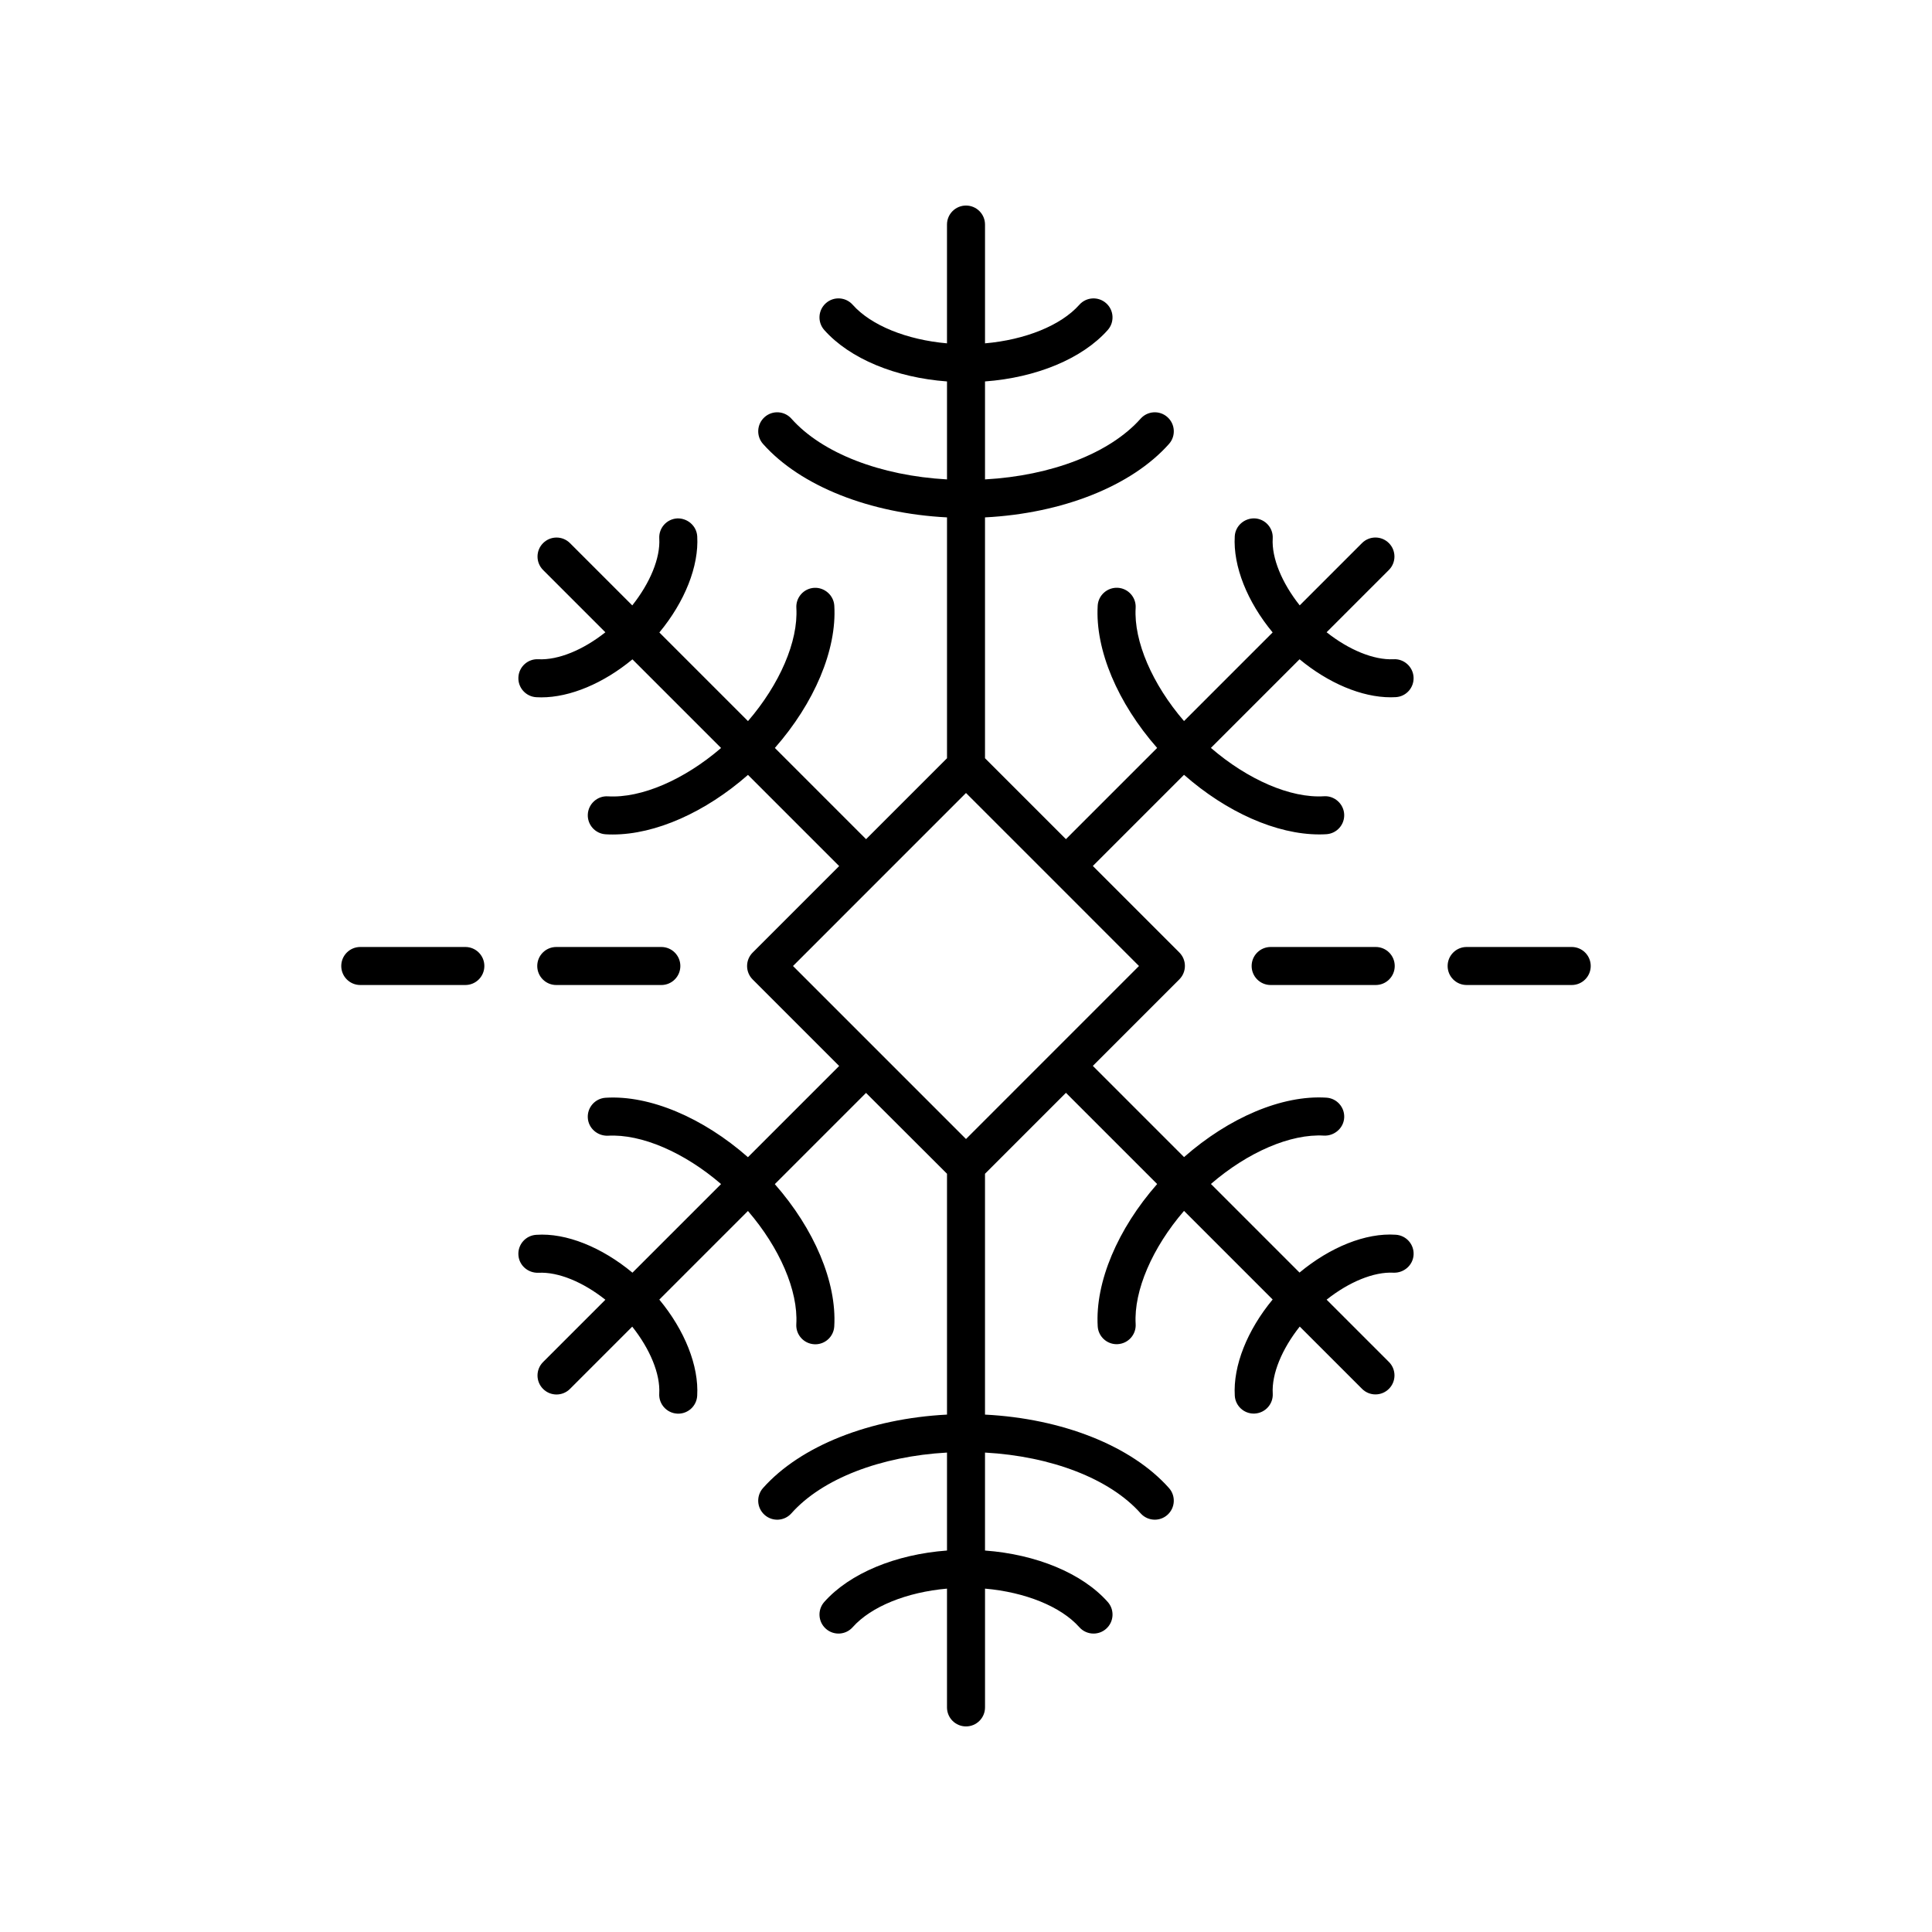
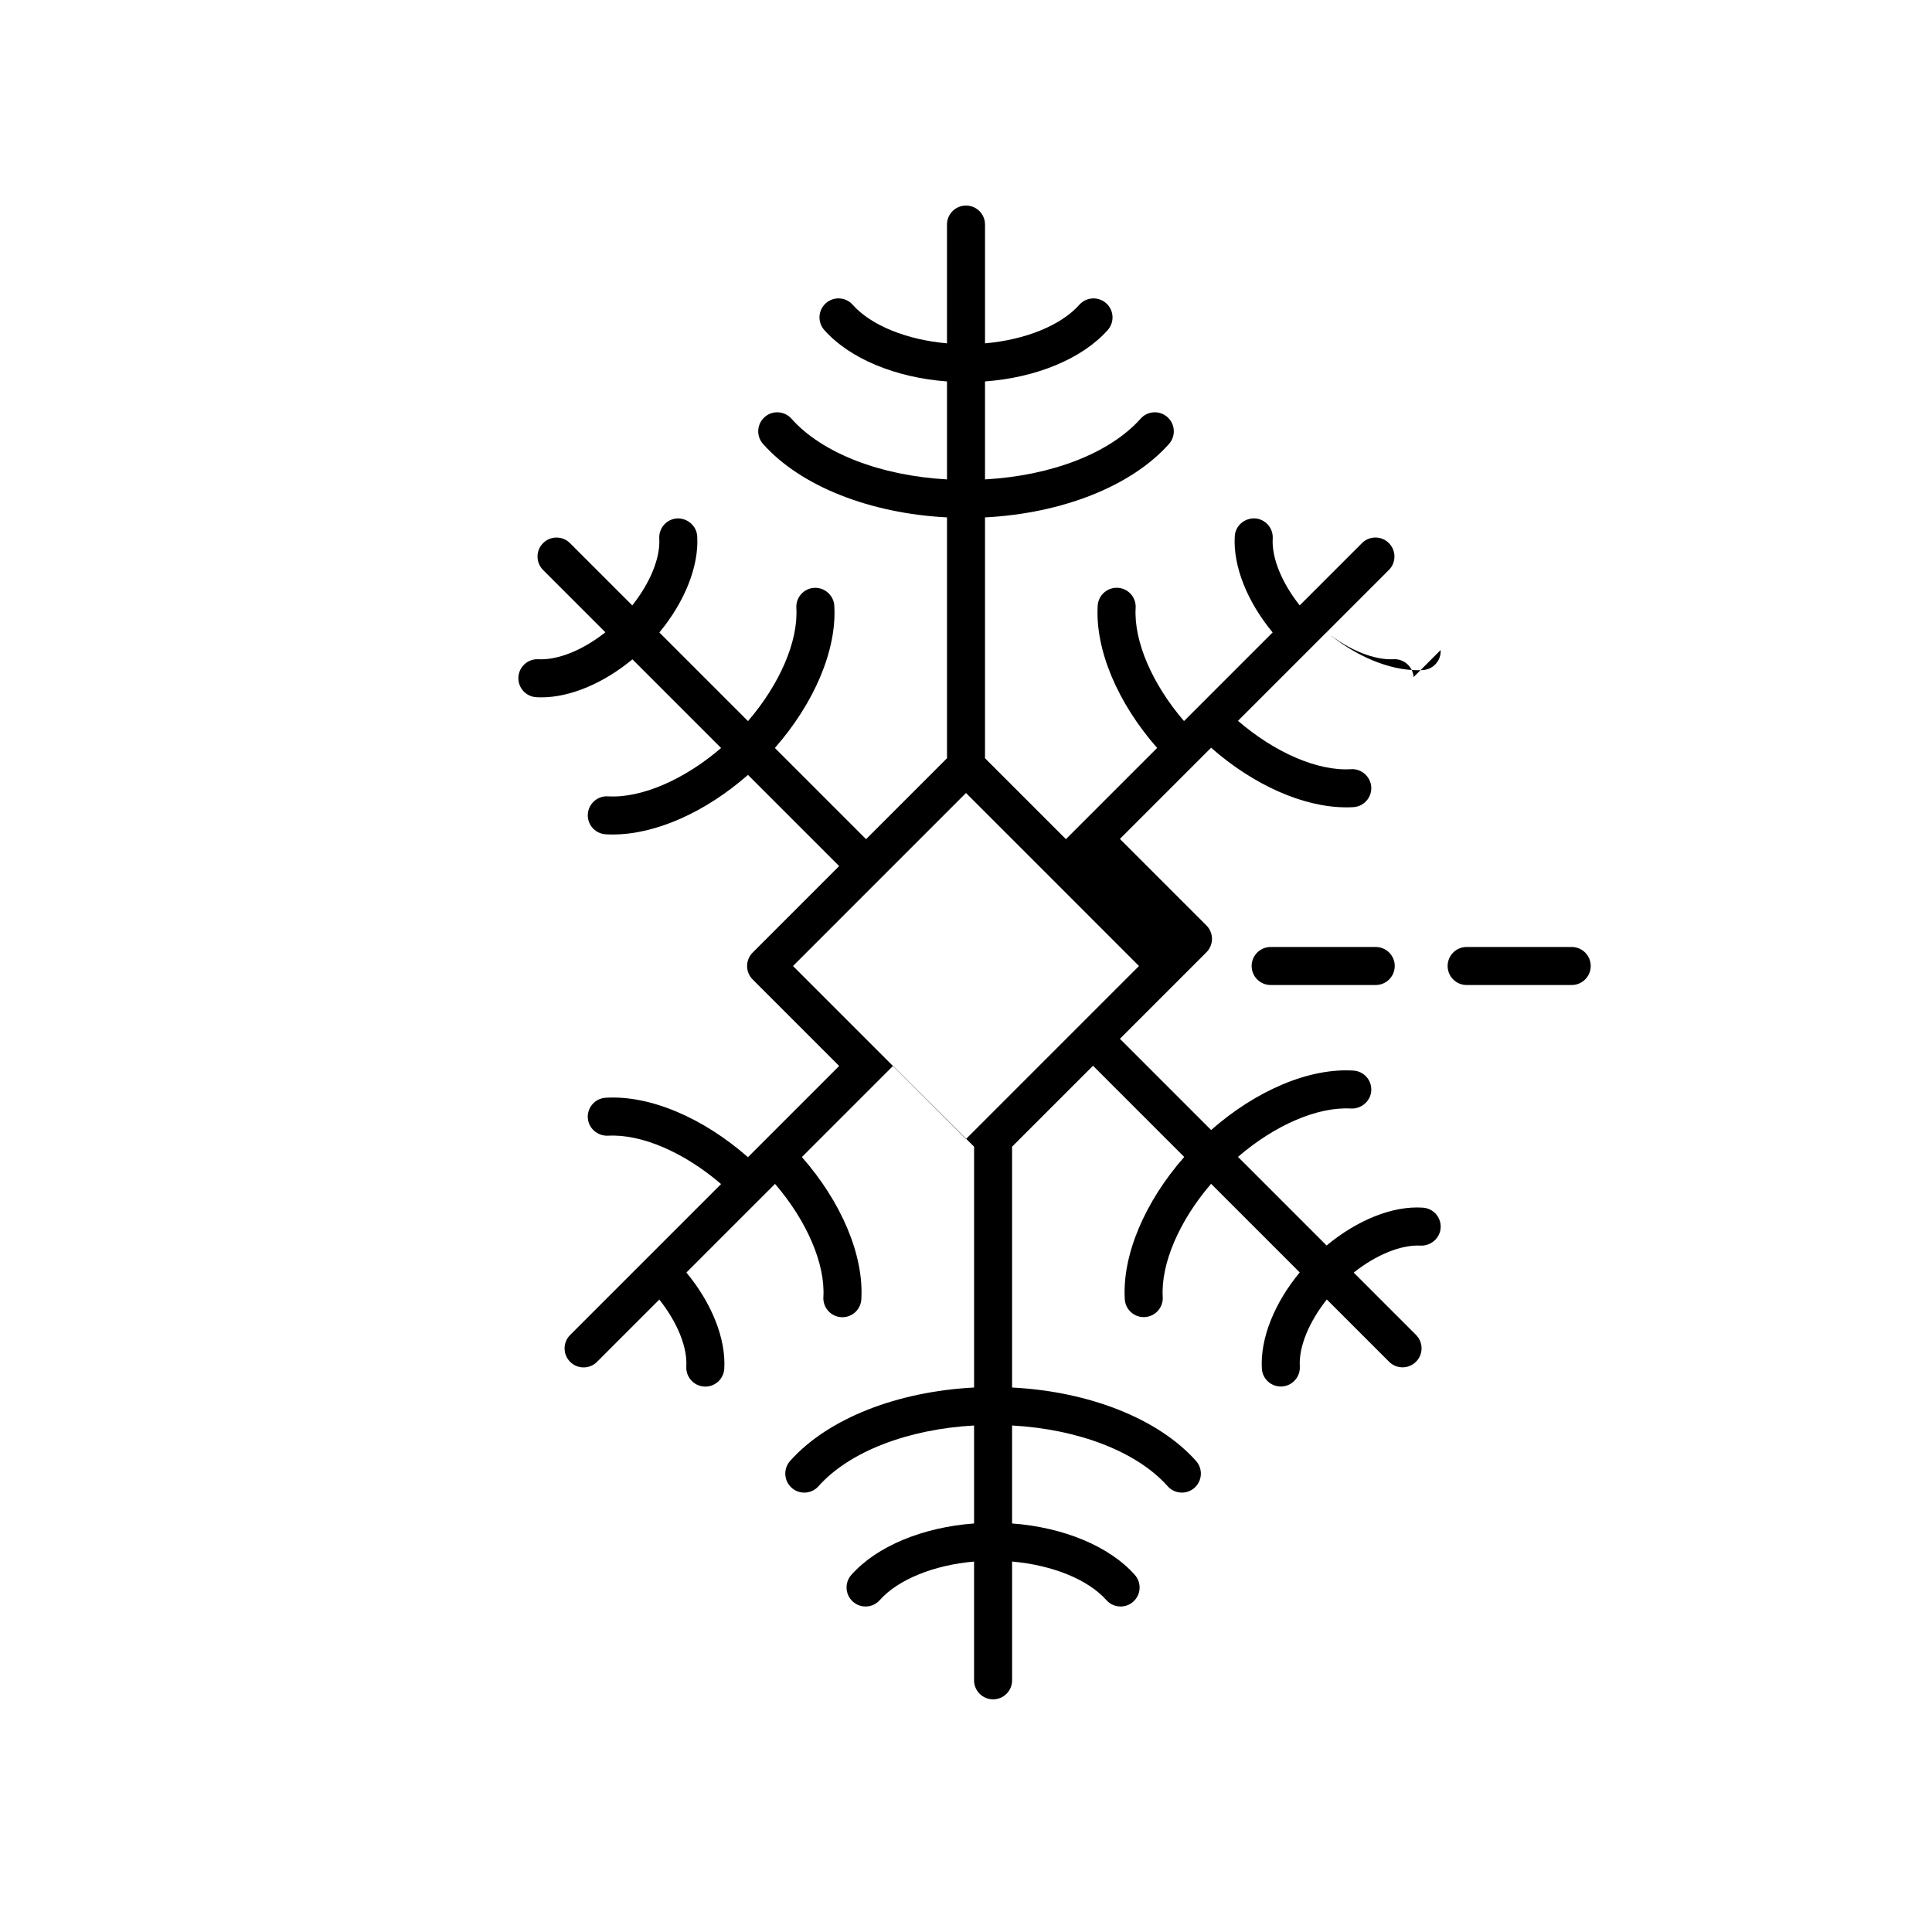
<svg xmlns="http://www.w3.org/2000/svg" fill="#000000" width="800px" height="800px" version="1.1" viewBox="144 144 512 512">
  <g>
-     <path d="m518.61 323.44c-0.164-2.781-2.594-4.91-5.324-4.734-5.219 0.246-11.801-2.465-17.723-7.152l16.504-16.504c1.969-1.969 1.969-5.156 0-7.125s-5.156-1.969-7.125 0l-16.504 16.504c-4.711-5.934-7.461-12.539-7.156-17.727 0.164-2.773-1.957-5.16-4.734-5.324-2.754-0.113-5.16 1.953-5.324 4.734-0.469 7.949 3.32 17.379 10.039 25.488l-23.488 23.488c-8.387-9.746-13.336-21.125-12.816-29.996 0.164-2.773-1.953-5.16-4.734-5.324-2.754-0.145-5.16 1.953-5.324 4.734-0.691 11.723 5.297 25.805 15.754 37.707l-24.172 24.172-21.445-21.445v-63.824c20.402-1.043 38.789-8.246 48.762-19.465 1.848-2.078 1.66-5.258-0.418-7.109-2.078-1.859-5.262-1.664-7.113 0.418-8.16 9.172-23.672 15.117-41.23 16.09v-25.961c13.594-1.008 25.762-6.016 32.52-13.621 1.848-2.078 1.66-5.266-0.418-7.109-2.082-1.855-5.266-1.664-7.113 0.418-4.879 5.488-14.363 9.289-24.988 10.215v-31.477c0-2.785-2.254-5.039-5.039-5.039-2.781 0-5.039 2.254-5.039 5.039v31.477c-10.625-0.93-20.105-4.727-24.988-10.219-1.848-2.082-5.035-2.273-7.113-0.418-2.078 1.844-2.266 5.031-0.418 7.109 6.762 7.609 18.93 12.617 32.523 13.625v25.961c-17.555-0.973-33.07-6.918-41.227-16.09-1.852-2.082-5.031-2.277-7.113-0.418-2.078 1.852-2.266 5.031-0.418 7.109 9.969 11.215 28.355 18.422 48.758 19.465v63.828l-21.449 21.449-24.172-24.172c10.457-11.898 16.445-25.98 15.754-37.703-0.164-2.781-2.617-4.879-5.324-4.734-2.781 0.164-4.898 2.547-4.734 5.324 0.52 8.871-4.426 20.25-12.816 29.996l-23.488-23.488c6.719-8.113 10.504-17.543 10.035-25.492-0.164-2.781-2.621-4.852-5.324-4.734-2.777 0.164-4.898 2.547-4.734 5.324 0.305 5.188-2.445 11.793-7.156 17.727l-16.508-16.504c-1.969-1.969-5.156-1.969-7.125 0s-1.969 5.156 0 7.125l16.504 16.504c-5.91 4.688-12.473 7.394-17.723 7.148-2.781-0.172-5.164 1.953-5.324 4.734-0.164 2.773 1.957 5.16 4.734 5.324 0.441 0.031 0.887 0.039 1.34 0.039 7.656 0 16.488-3.734 24.145-10.074l23.492 23.492c-9.742 8.387-21.109 13.344-29.992 12.812-2.742-0.172-5.16 1.953-5.324 4.734-0.164 2.773 1.953 5.16 4.731 5.324 0.617 0.039 1.242 0.055 1.871 0.055 11.336 0 24.57-5.894 35.84-15.797l24.164 24.164-22.922 22.926c-1.969 1.969-1.969 5.156 0 7.125l22.922 22.926-24.172 24.172c-11.902-10.465-26.004-16.48-37.707-15.75-2.777 0.164-4.894 2.547-4.731 5.324 0.164 2.773 2.578 4.836 5.324 4.734 8.918-0.504 20.258 4.43 29.992 12.812l-23.484 23.484c-8.113-6.738-17.562-10.59-25.492-10.031-2.777 0.164-4.898 2.547-4.734 5.324 0.16 2.773 2.539 4.836 5.324 4.734 5.254-0.27 11.812 2.453 17.727 7.148l-16.508 16.508c-1.969 1.969-1.969 5.156 0 7.125 0.984 0.984 2.273 1.477 3.562 1.477 1.289 0 2.578-0.492 3.562-1.477l16.504-16.504c4.711 5.934 7.461 12.539 7.156 17.727-0.164 2.773 1.957 5.16 4.734 5.324 0.102 0.004 0.199 0.012 0.301 0.012 2.648 0 4.867-2.066 5.023-4.742 0.469-7.949-3.32-17.379-10.039-25.488l23.488-23.488c8.387 9.746 13.336 21.125 12.816 29.996-0.164 2.773 1.953 5.16 4.734 5.324 0.102 0.004 0.199 0.012 0.301 0.012 2.648 0 4.867-2.066 5.023-4.742 0.691-11.723-5.297-25.805-15.754-37.703l24.172-24.172 21.461 21.422v63.828c-20.402 1.043-38.789 8.246-48.762 19.465-1.848 2.078-1.66 5.258 0.418 7.109 2.082 1.859 5.266 1.664 7.113-0.418 8.16-9.176 23.676-15.121 41.23-16.094v25.961c-13.594 1.008-25.762 6.016-32.52 13.621-1.848 2.078-1.66 5.266 0.418 7.109 2.078 1.855 5.266 1.668 7.113-0.418 4.879-5.488 14.363-9.285 24.988-10.215v31.477c0 2.785 2.254 5.039 5.039 5.039 2.781 0 5.039-2.254 5.039-5.039v-31.477c10.625 0.93 20.105 4.727 24.988 10.219 0.996 1.121 2.379 1.691 3.769 1.691 1.191 0 2.387-0.418 3.344-1.273 2.078-1.844 2.266-5.031 0.418-7.109-6.762-7.606-18.93-12.617-32.523-13.625v-25.961c17.555 0.973 33.07 6.918 41.227 16.09 1 1.125 2.383 1.695 3.769 1.695 1.191 0 2.387-0.418 3.344-1.273 2.078-1.852 2.266-5.031 0.418-7.109-9.969-11.219-28.355-18.426-48.758-19.465v-63.828l21.449-21.449 24.172 24.172c-10.457 11.898-16.445 25.98-15.754 37.703 0.156 2.676 2.375 4.742 5.023 4.742 0.102 0 0.199-0.004 0.301-0.012 2.781-0.164 4.898-2.547 4.734-5.324-0.52-8.871 4.426-20.25 12.816-29.996l23.488 23.488c-6.719 8.113-10.504 17.543-10.035 25.492 0.156 2.676 2.375 4.742 5.023 4.742 0.102 0 0.199-0.004 0.301-0.012 2.777-0.164 4.898-2.547 4.734-5.324-0.305-5.188 2.445-11.793 7.156-17.727l16.508 16.504c0.984 0.984 2.273 1.477 3.562 1.477s2.578-0.492 3.562-1.477c1.969-1.969 1.969-5.156 0-7.125l-16.508-16.508c5.922-4.695 12.504-7.422 17.723-7.148 2.734 0.109 5.16-1.957 5.324-4.734 0.164-2.773-1.957-5.16-4.734-5.324-7.965-0.551-17.387 3.293-25.492 10.027l-23.484-23.484c9.734-8.395 21.078-13.352 29.996-12.812 2.699 0.109 5.16-1.957 5.324-4.734 0.164-2.773-1.953-5.16-4.731-5.324-11.73-0.742-25.809 5.289-37.707 15.75l-24.172-24.172 22.922-22.926c1.969-1.969 1.969-5.156 0-7.125l-22.922-22.922 24.164-24.164c11.273 9.91 24.504 15.797 35.84 15.797 0.629 0 1.254-0.016 1.871-0.055 2.777-0.164 4.894-2.547 4.731-5.324-0.164-2.781-2.633-4.91-5.324-4.734-8.883 0.566-20.25-4.414-29.992-12.812l23.492-23.492c7.652 6.34 16.484 10.078 24.145 10.078 0.449 0 0.898-0.012 1.34-0.039 2.773-0.145 4.891-2.531 4.727-5.309zm-118.61 122.41-45.848-45.848 45.848-45.852 22.922 22.922s0 0.004 0.004 0.004c0 0 0.004 0 0.004 0.004l22.914 22.922z" />
-     <path d="m319.26 405.04c2.781 0 5.039-2.254 5.039-5.039s-2.254-5.039-5.039-5.039h-27.844c-2.781 0-5.039 2.254-5.039 5.039s2.254 5.039 5.039 5.039z" />
-     <path d="m267.32 394.96h-27.844c-2.781 0-5.039 2.254-5.039 5.039s2.254 5.039 5.039 5.039h27.844c2.781 0 5.039-2.254 5.039-5.039s-2.254-5.039-5.039-5.039z" />
+     <path d="m518.61 323.44c-0.164-2.781-2.594-4.91-5.324-4.734-5.219 0.246-11.801-2.465-17.723-7.152l16.504-16.504c1.969-1.969 1.969-5.156 0-7.125s-5.156-1.969-7.125 0l-16.504 16.504c-4.711-5.934-7.461-12.539-7.156-17.727 0.164-2.773-1.957-5.16-4.734-5.324-2.754-0.113-5.16 1.953-5.324 4.734-0.469 7.949 3.32 17.379 10.039 25.488l-23.488 23.488c-8.387-9.746-13.336-21.125-12.816-29.996 0.164-2.773-1.953-5.16-4.734-5.324-2.754-0.145-5.16 1.953-5.324 4.734-0.691 11.723 5.297 25.805 15.754 37.707l-24.172 24.172-21.445-21.445v-63.824c20.402-1.043 38.789-8.246 48.762-19.465 1.848-2.078 1.66-5.258-0.418-7.109-2.078-1.859-5.262-1.664-7.113 0.418-8.16 9.172-23.672 15.117-41.23 16.09v-25.961c13.594-1.008 25.762-6.016 32.52-13.621 1.848-2.078 1.66-5.266-0.418-7.109-2.082-1.855-5.266-1.664-7.113 0.418-4.879 5.488-14.363 9.289-24.988 10.215v-31.477c0-2.785-2.254-5.039-5.039-5.039-2.781 0-5.039 2.254-5.039 5.039v31.477c-10.625-0.93-20.105-4.727-24.988-10.219-1.848-2.082-5.035-2.273-7.113-0.418-2.078 1.844-2.266 5.031-0.418 7.109 6.762 7.609 18.93 12.617 32.523 13.625v25.961c-17.555-0.973-33.07-6.918-41.227-16.09-1.852-2.082-5.031-2.277-7.113-0.418-2.078 1.852-2.266 5.031-0.418 7.109 9.969 11.215 28.355 18.422 48.758 19.465v63.828l-21.449 21.449-24.172-24.172c10.457-11.898 16.445-25.98 15.754-37.703-0.164-2.781-2.617-4.879-5.324-4.734-2.781 0.164-4.898 2.547-4.734 5.324 0.52 8.871-4.426 20.25-12.816 29.996l-23.488-23.488c6.719-8.113 10.504-17.543 10.035-25.492-0.164-2.781-2.621-4.852-5.324-4.734-2.777 0.164-4.898 2.547-4.734 5.324 0.305 5.188-2.445 11.793-7.156 17.727l-16.508-16.504c-1.969-1.969-5.156-1.969-7.125 0s-1.969 5.156 0 7.125l16.504 16.504c-5.91 4.688-12.473 7.394-17.723 7.148-2.781-0.172-5.164 1.953-5.324 4.734-0.164 2.773 1.957 5.16 4.734 5.324 0.441 0.031 0.887 0.039 1.34 0.039 7.656 0 16.488-3.734 24.145-10.074l23.492 23.492c-9.742 8.387-21.109 13.344-29.992 12.812-2.742-0.172-5.16 1.953-5.324 4.734-0.164 2.773 1.953 5.16 4.731 5.324 0.617 0.039 1.242 0.055 1.871 0.055 11.336 0 24.57-5.894 35.84-15.797l24.164 24.164-22.922 22.926c-1.969 1.969-1.969 5.156 0 7.125l22.922 22.926-24.172 24.172c-11.902-10.465-26.004-16.48-37.707-15.75-2.777 0.164-4.894 2.547-4.731 5.324 0.164 2.773 2.578 4.836 5.324 4.734 8.918-0.504 20.258 4.43 29.992 12.812l-23.484 23.484l-16.508 16.508c-1.969 1.969-1.969 5.156 0 7.125 0.984 0.984 2.273 1.477 3.562 1.477 1.289 0 2.578-0.492 3.562-1.477l16.504-16.504c4.711 5.934 7.461 12.539 7.156 17.727-0.164 2.773 1.957 5.16 4.734 5.324 0.102 0.004 0.199 0.012 0.301 0.012 2.648 0 4.867-2.066 5.023-4.742 0.469-7.949-3.32-17.379-10.039-25.488l23.488-23.488c8.387 9.746 13.336 21.125 12.816 29.996-0.164 2.773 1.953 5.16 4.734 5.324 0.102 0.004 0.199 0.012 0.301 0.012 2.648 0 4.867-2.066 5.023-4.742 0.691-11.723-5.297-25.805-15.754-37.703l24.172-24.172 21.461 21.422v63.828c-20.402 1.043-38.789 8.246-48.762 19.465-1.848 2.078-1.66 5.258 0.418 7.109 2.082 1.859 5.266 1.664 7.113-0.418 8.16-9.176 23.676-15.121 41.23-16.094v25.961c-13.594 1.008-25.762 6.016-32.52 13.621-1.848 2.078-1.66 5.266 0.418 7.109 2.078 1.855 5.266 1.668 7.113-0.418 4.879-5.488 14.363-9.285 24.988-10.215v31.477c0 2.785 2.254 5.039 5.039 5.039 2.781 0 5.039-2.254 5.039-5.039v-31.477c10.625 0.93 20.105 4.727 24.988 10.219 0.996 1.121 2.379 1.691 3.769 1.691 1.191 0 2.387-0.418 3.344-1.273 2.078-1.844 2.266-5.031 0.418-7.109-6.762-7.606-18.93-12.617-32.523-13.625v-25.961c17.555 0.973 33.07 6.918 41.227 16.09 1 1.125 2.383 1.695 3.769 1.695 1.191 0 2.387-0.418 3.344-1.273 2.078-1.852 2.266-5.031 0.418-7.109-9.969-11.219-28.355-18.426-48.758-19.465v-63.828l21.449-21.449 24.172 24.172c-10.457 11.898-16.445 25.98-15.754 37.703 0.156 2.676 2.375 4.742 5.023 4.742 0.102 0 0.199-0.004 0.301-0.012 2.781-0.164 4.898-2.547 4.734-5.324-0.52-8.871 4.426-20.25 12.816-29.996l23.488 23.488c-6.719 8.113-10.504 17.543-10.035 25.492 0.156 2.676 2.375 4.742 5.023 4.742 0.102 0 0.199-0.004 0.301-0.012 2.777-0.164 4.898-2.547 4.734-5.324-0.305-5.188 2.445-11.793 7.156-17.727l16.508 16.504c0.984 0.984 2.273 1.477 3.562 1.477s2.578-0.492 3.562-1.477c1.969-1.969 1.969-5.156 0-7.125l-16.508-16.508c5.922-4.695 12.504-7.422 17.723-7.148 2.734 0.109 5.16-1.957 5.324-4.734 0.164-2.773-1.957-5.16-4.734-5.324-7.965-0.551-17.387 3.293-25.492 10.027l-23.484-23.484c9.734-8.395 21.078-13.352 29.996-12.812 2.699 0.109 5.16-1.957 5.324-4.734 0.164-2.773-1.953-5.16-4.731-5.324-11.73-0.742-25.809 5.289-37.707 15.75l-24.172-24.172 22.922-22.926c1.969-1.969 1.969-5.156 0-7.125l-22.922-22.922 24.164-24.164c11.273 9.91 24.504 15.797 35.84 15.797 0.629 0 1.254-0.016 1.871-0.055 2.777-0.164 4.894-2.547 4.731-5.324-0.164-2.781-2.633-4.91-5.324-4.734-8.883 0.566-20.25-4.414-29.992-12.812l23.492-23.492c7.652 6.34 16.484 10.078 24.145 10.078 0.449 0 0.898-0.012 1.34-0.039 2.773-0.145 4.891-2.531 4.727-5.309zm-118.61 122.41-45.848-45.848 45.848-45.852 22.922 22.922s0 0.004 0.004 0.004c0 0 0.004 0 0.004 0.004l22.914 22.922z" />
    <path d="m560.52 394.96h-27.844c-2.781 0-5.039 2.254-5.039 5.039s2.254 5.039 5.039 5.039h27.844c2.781 0 5.039-2.254 5.039-5.039-0.004-2.785-2.258-5.039-5.039-5.039z" />
    <path d="m508.58 394.96h-27.844c-2.781 0-5.039 2.254-5.039 5.039s2.254 5.039 5.039 5.039h27.844c2.781 0 5.039-2.254 5.039-5.039s-2.258-5.039-5.039-5.039z" />
  </g>
</svg>